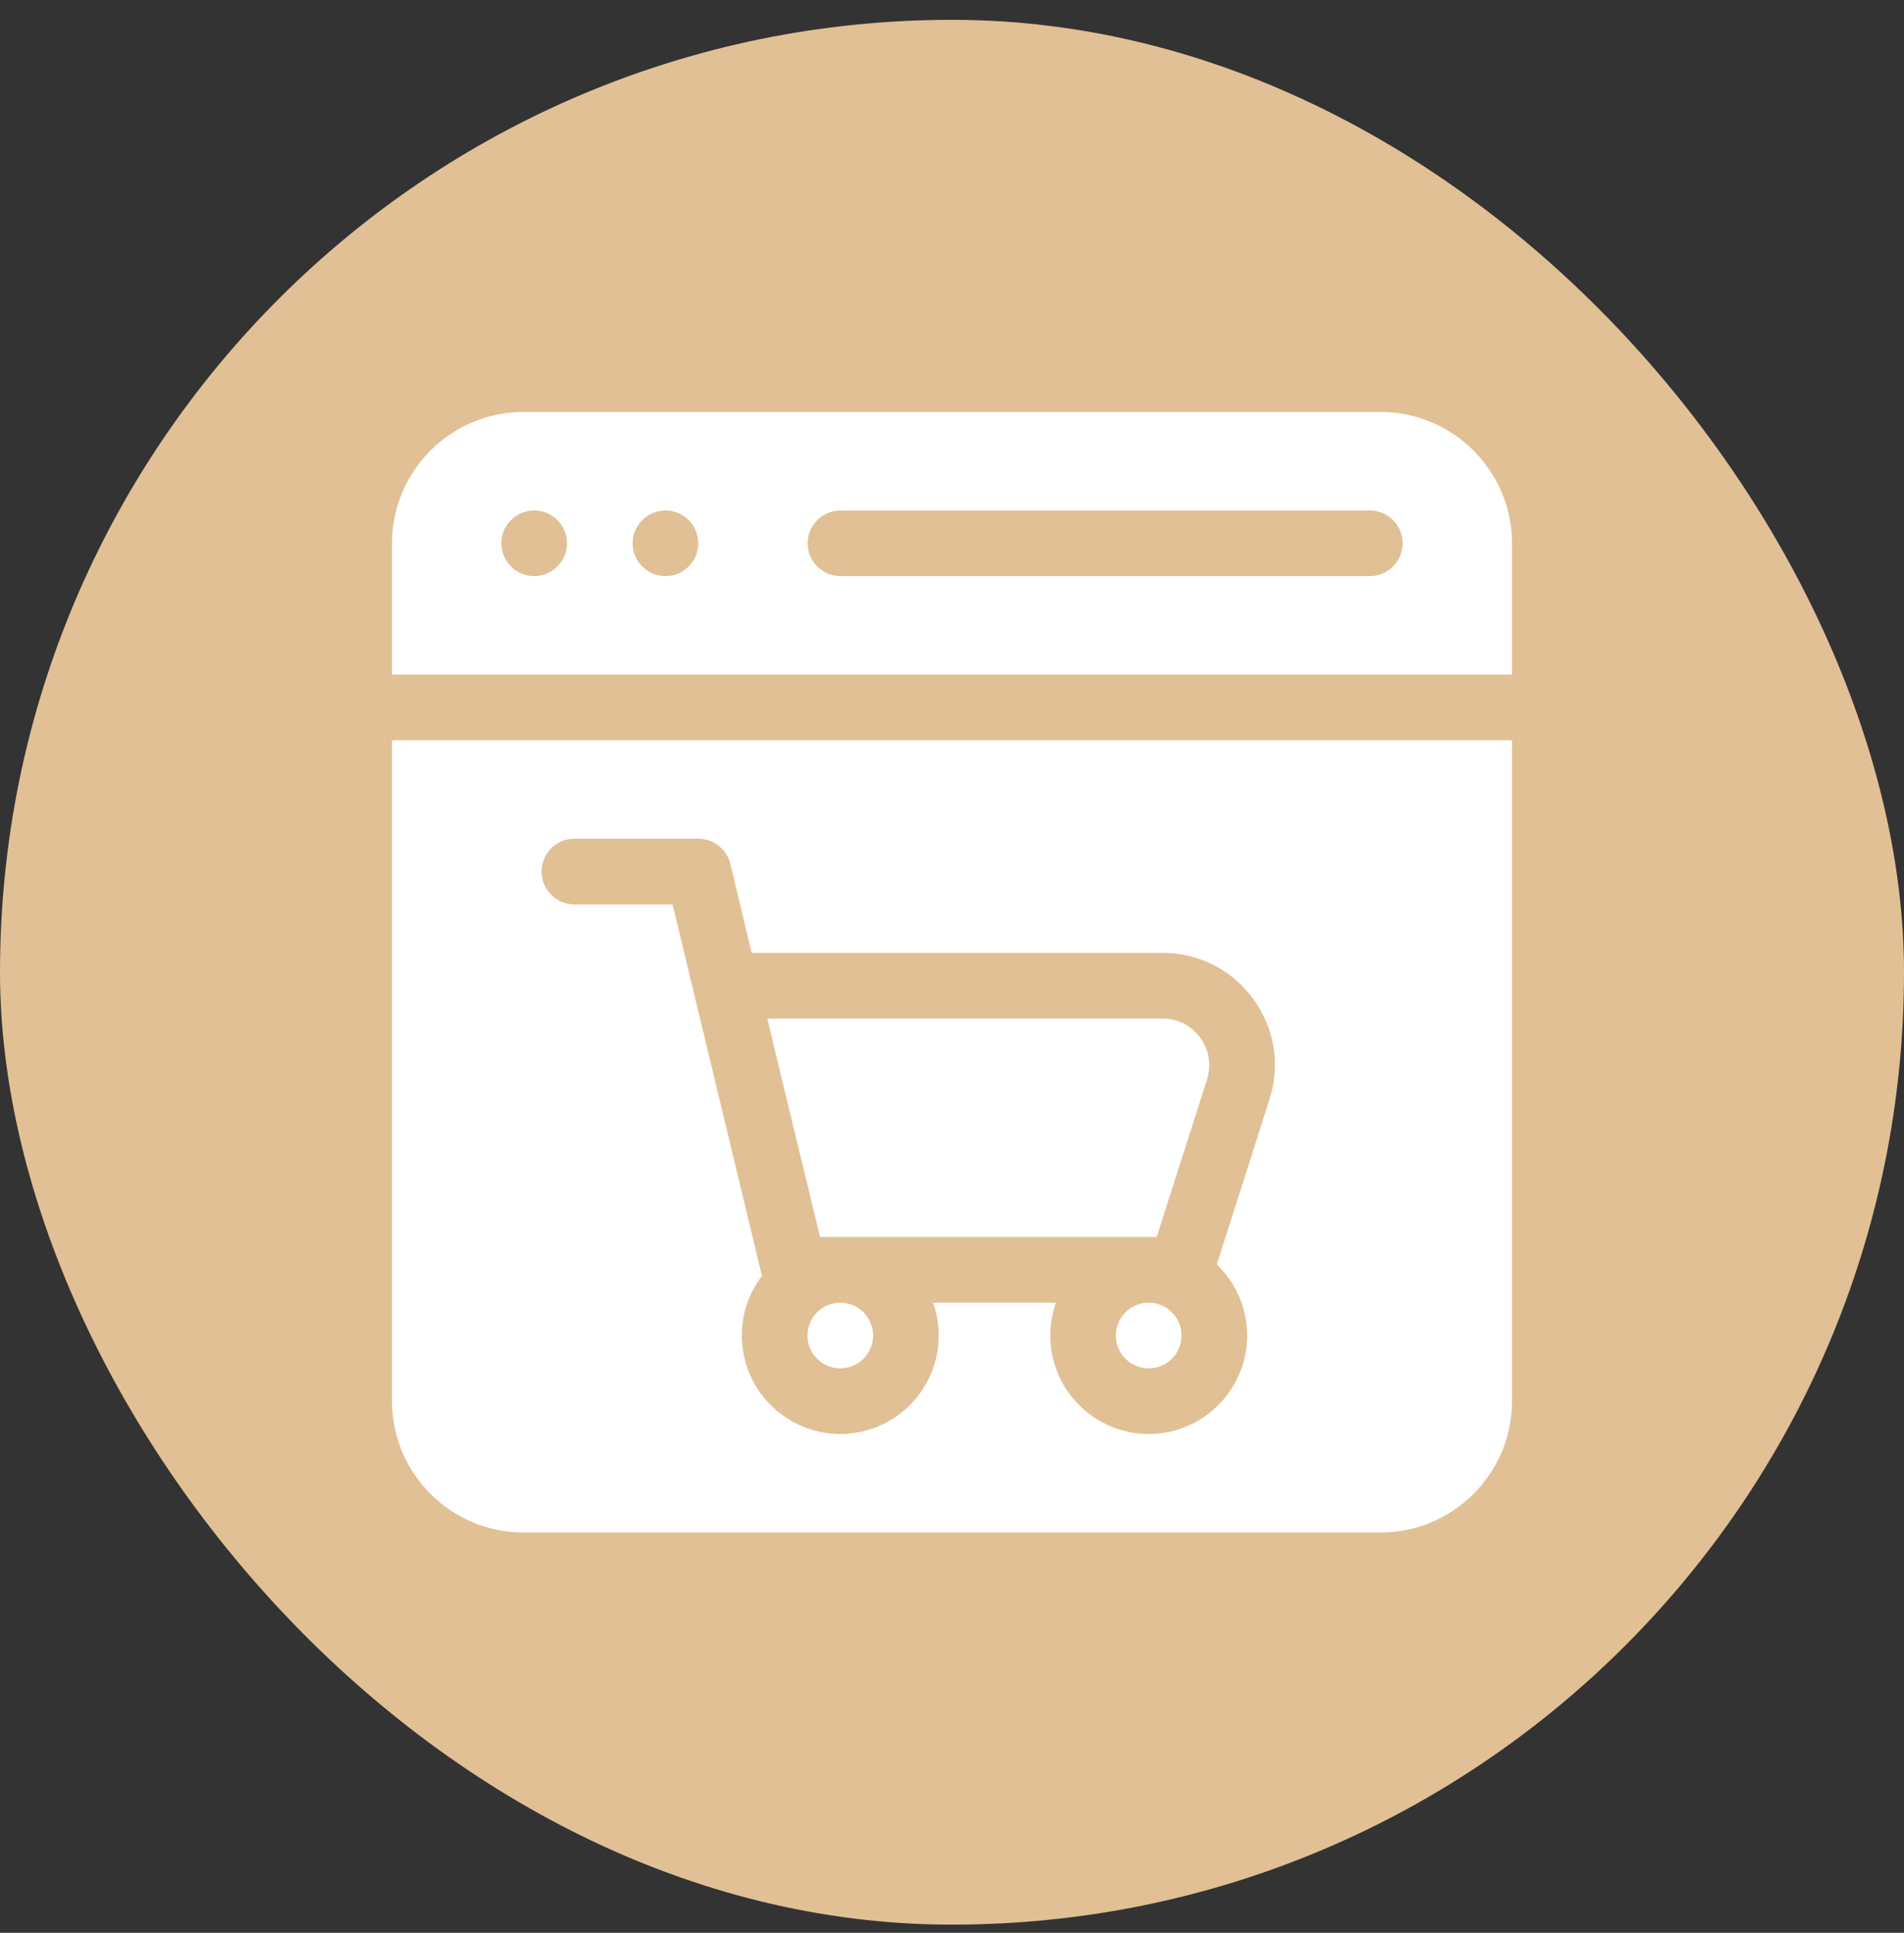
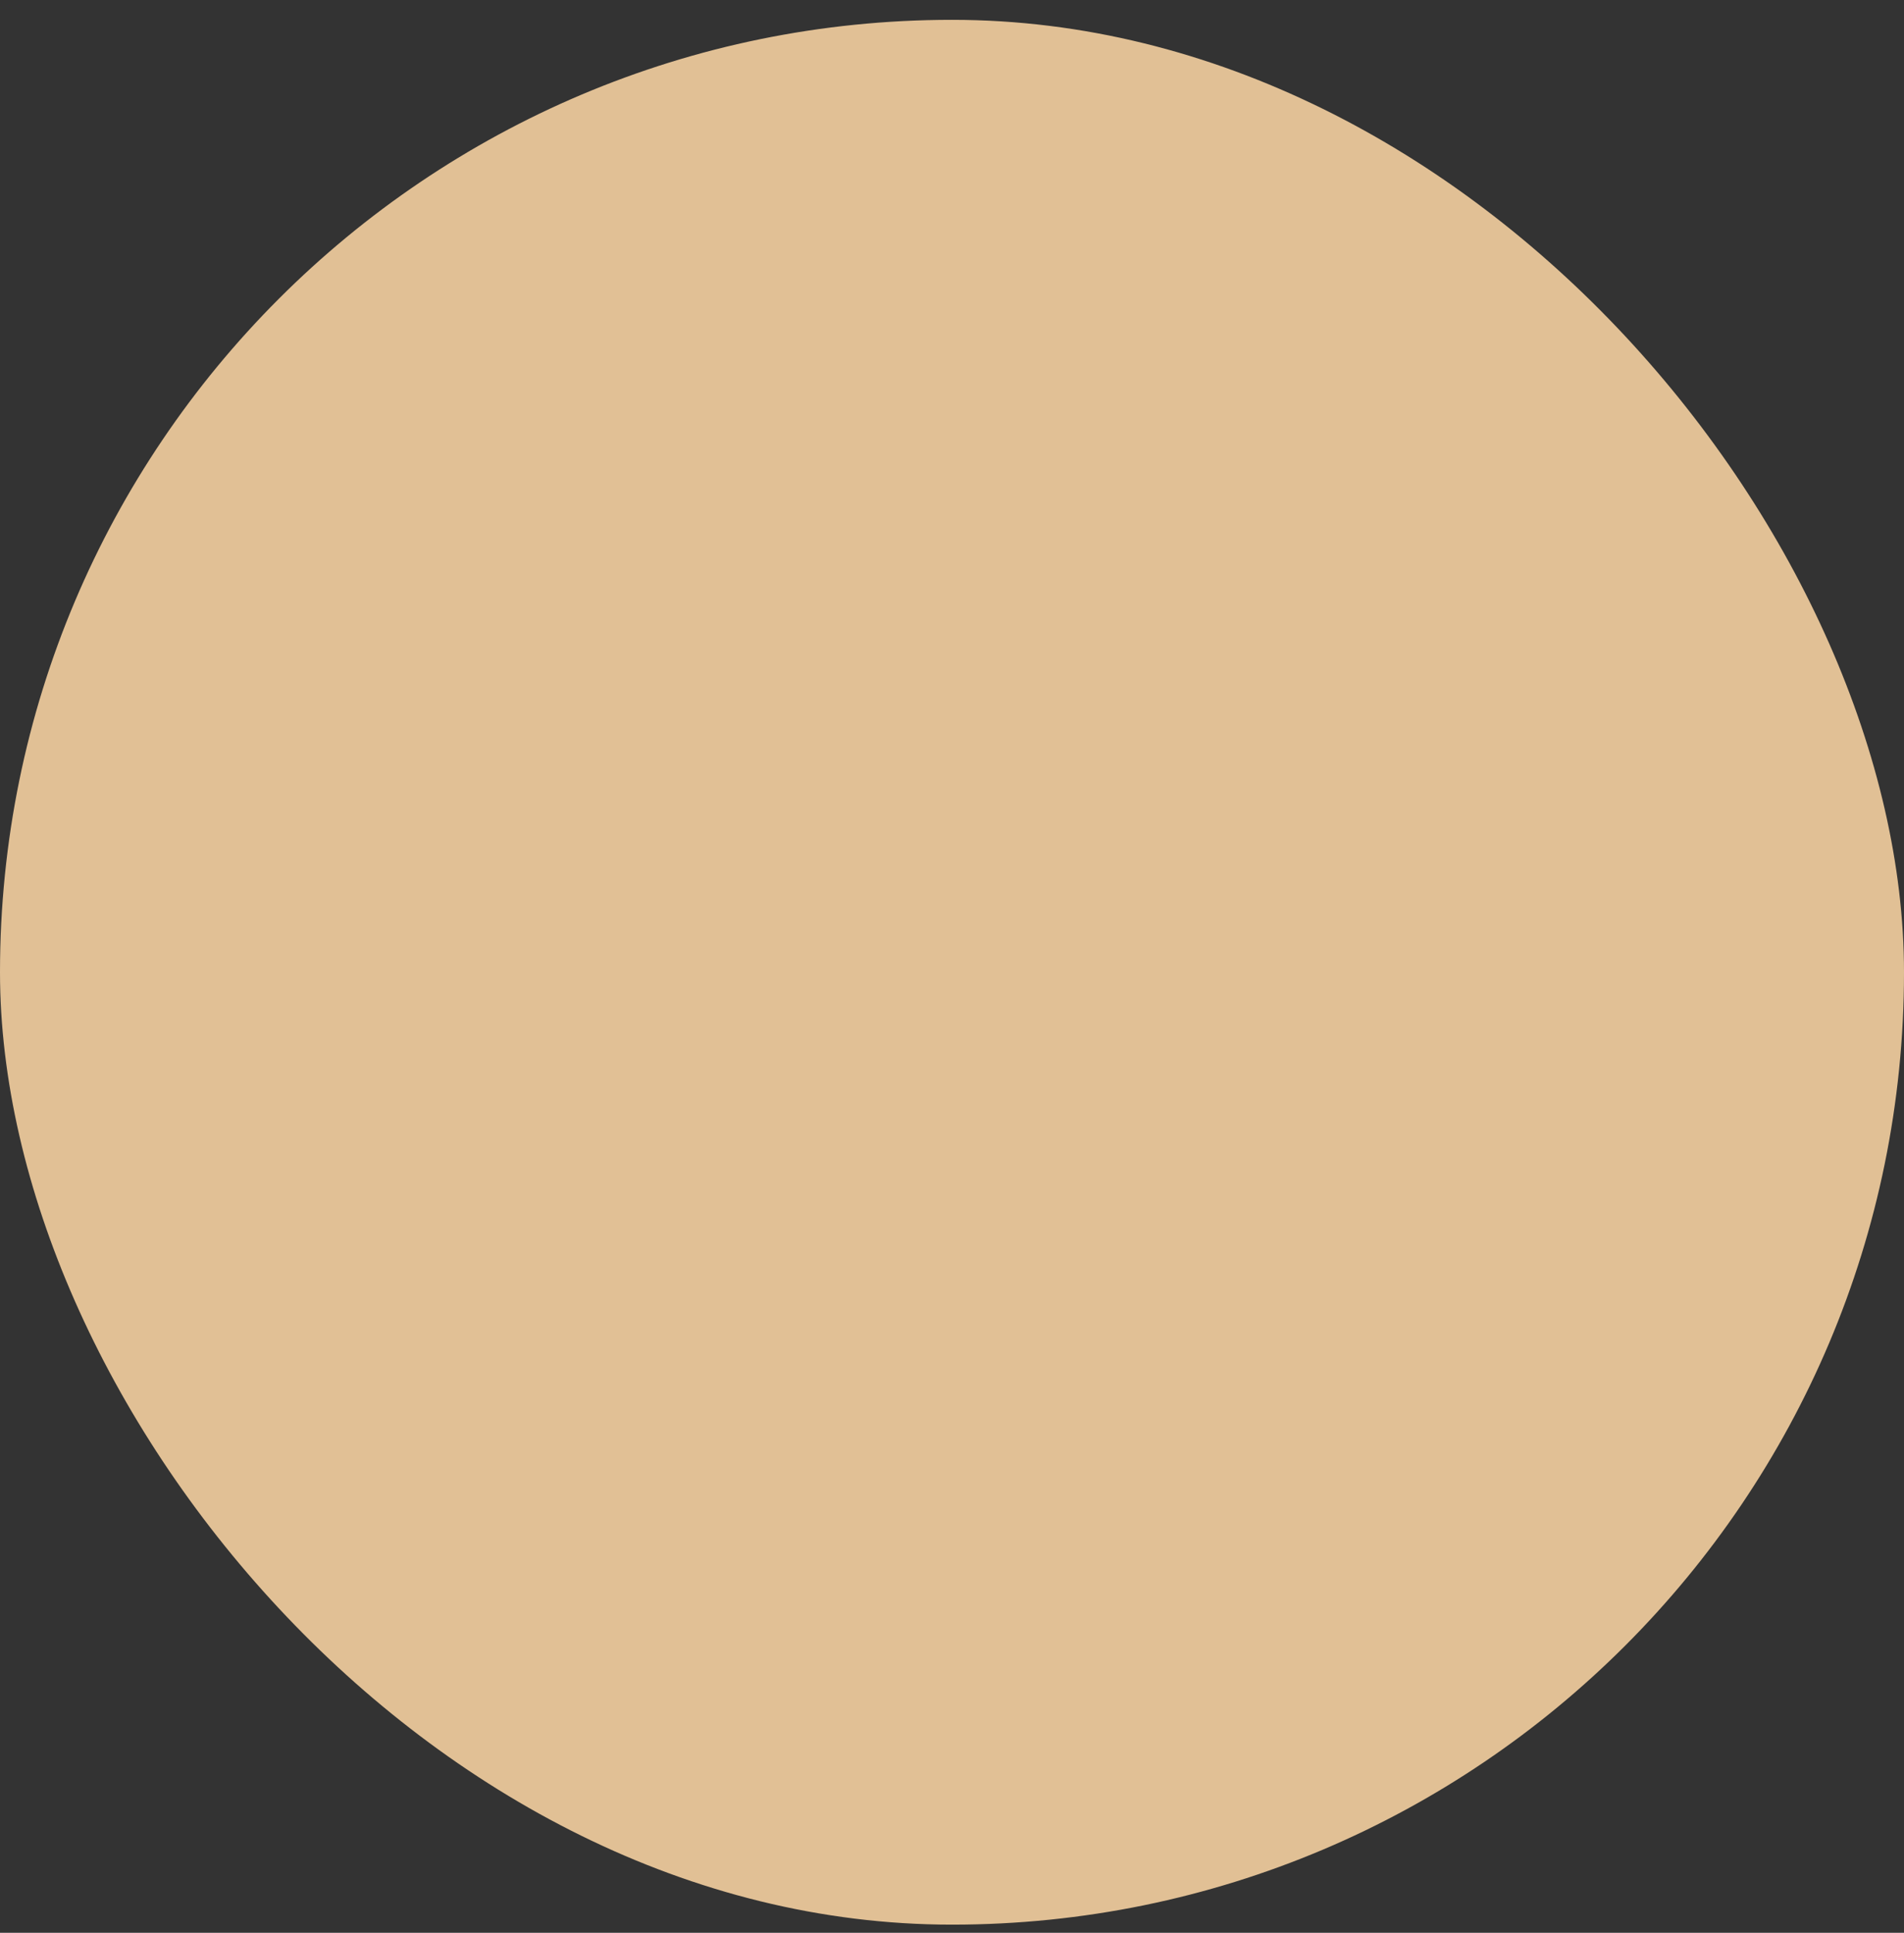
<svg xmlns="http://www.w3.org/2000/svg" width="68" height="69" viewBox="0 0 68 69" fill="none">
  <rect x="0" y="0" width="68" height="69" fill="#333333" stroke="none" />
  <rect y="0.708" width="68" height="68" rx="34" fill="#E1C095" />
  <g clip-path="url(#clip0_129_609)">
-     <path d="M49.309 14.708H18.691C16.105 14.708 14 16.813 14 19.399V24.083H54V19.399C54 16.813 51.895 14.708 49.309 14.708ZM19.078 20.567C18.431 20.567 17.906 20.042 17.906 19.395C17.906 18.749 18.431 18.224 19.078 18.224C19.725 18.224 20.25 18.749 20.25 19.395C20.25 20.042 19.725 20.567 19.078 20.567ZM23.766 20.567C23.119 20.567 22.594 20.042 22.594 19.395C22.594 18.749 23.119 18.224 23.766 18.224C24.413 18.224 24.938 18.749 24.938 19.395C24.938 20.042 24.413 20.567 23.766 20.567ZM48.922 20.567H30.016C29.369 20.567 28.844 20.042 28.844 19.395C28.844 18.749 29.369 18.224 30.016 18.224H48.922C49.569 18.224 50.094 18.749 50.094 19.395C50.094 20.042 49.569 20.567 48.922 20.567Z" fill="white" />
    <path d="M30.01 48.849C30.657 48.849 31.182 48.324 31.182 47.677C31.182 47.029 30.657 46.505 30.01 46.505C29.363 46.505 28.838 47.029 28.838 47.677C28.838 48.324 29.363 48.849 30.01 48.849Z" fill="white" />
    <path d="M41.025 48.849C41.673 48.849 42.197 48.324 42.197 47.677C42.197 47.029 41.673 46.505 41.025 46.505C40.378 46.505 39.853 47.029 39.853 47.677C39.853 48.324 40.378 48.849 41.025 48.849Z" fill="white" />
-     <path d="M42.865 37.045C43.183 37.478 43.271 38.021 43.108 38.533L41.312 44.16H29.288L27.844 38.199V38.196L27.405 36.361H41.521C42.058 36.361 42.548 36.61 42.865 37.045Z" fill="white" />
-     <path d="M14 26.427V50.017C14 52.603 16.105 54.708 18.691 54.708H49.309C51.895 54.708 54 52.603 54 50.017V26.427H14ZM45.34 39.246L43.458 45.142C44.125 45.782 44.541 46.681 44.541 47.677C44.541 49.615 42.964 51.192 41.026 51.192C39.087 51.192 37.51 49.615 37.51 47.677C37.51 47.265 37.582 46.87 37.712 46.503H33.323C33.454 46.87 33.526 47.265 33.526 47.677C33.526 49.615 31.948 51.192 30.01 51.192C28.072 51.192 26.494 49.615 26.494 47.677C26.494 46.877 26.762 46.141 27.213 45.549L24.02 32.286H20.515C19.867 32.286 19.343 31.761 19.343 31.114C19.343 30.467 19.867 29.942 20.515 29.942H24.945C25.475 29.937 25.967 30.325 26.085 30.842L26.845 34.017H41.521C42.815 34.017 43.995 34.617 44.759 35.662C45.522 36.706 45.734 38.014 45.34 39.246Z" fill="white" />
  </g>
  <defs>
    <clipPath id="clip0_129_609">
-       <rect width="40" height="40" fill="white" transform="translate(14 14.708)" />
-     </clipPath>
+       </clipPath>
  </defs>
</svg>